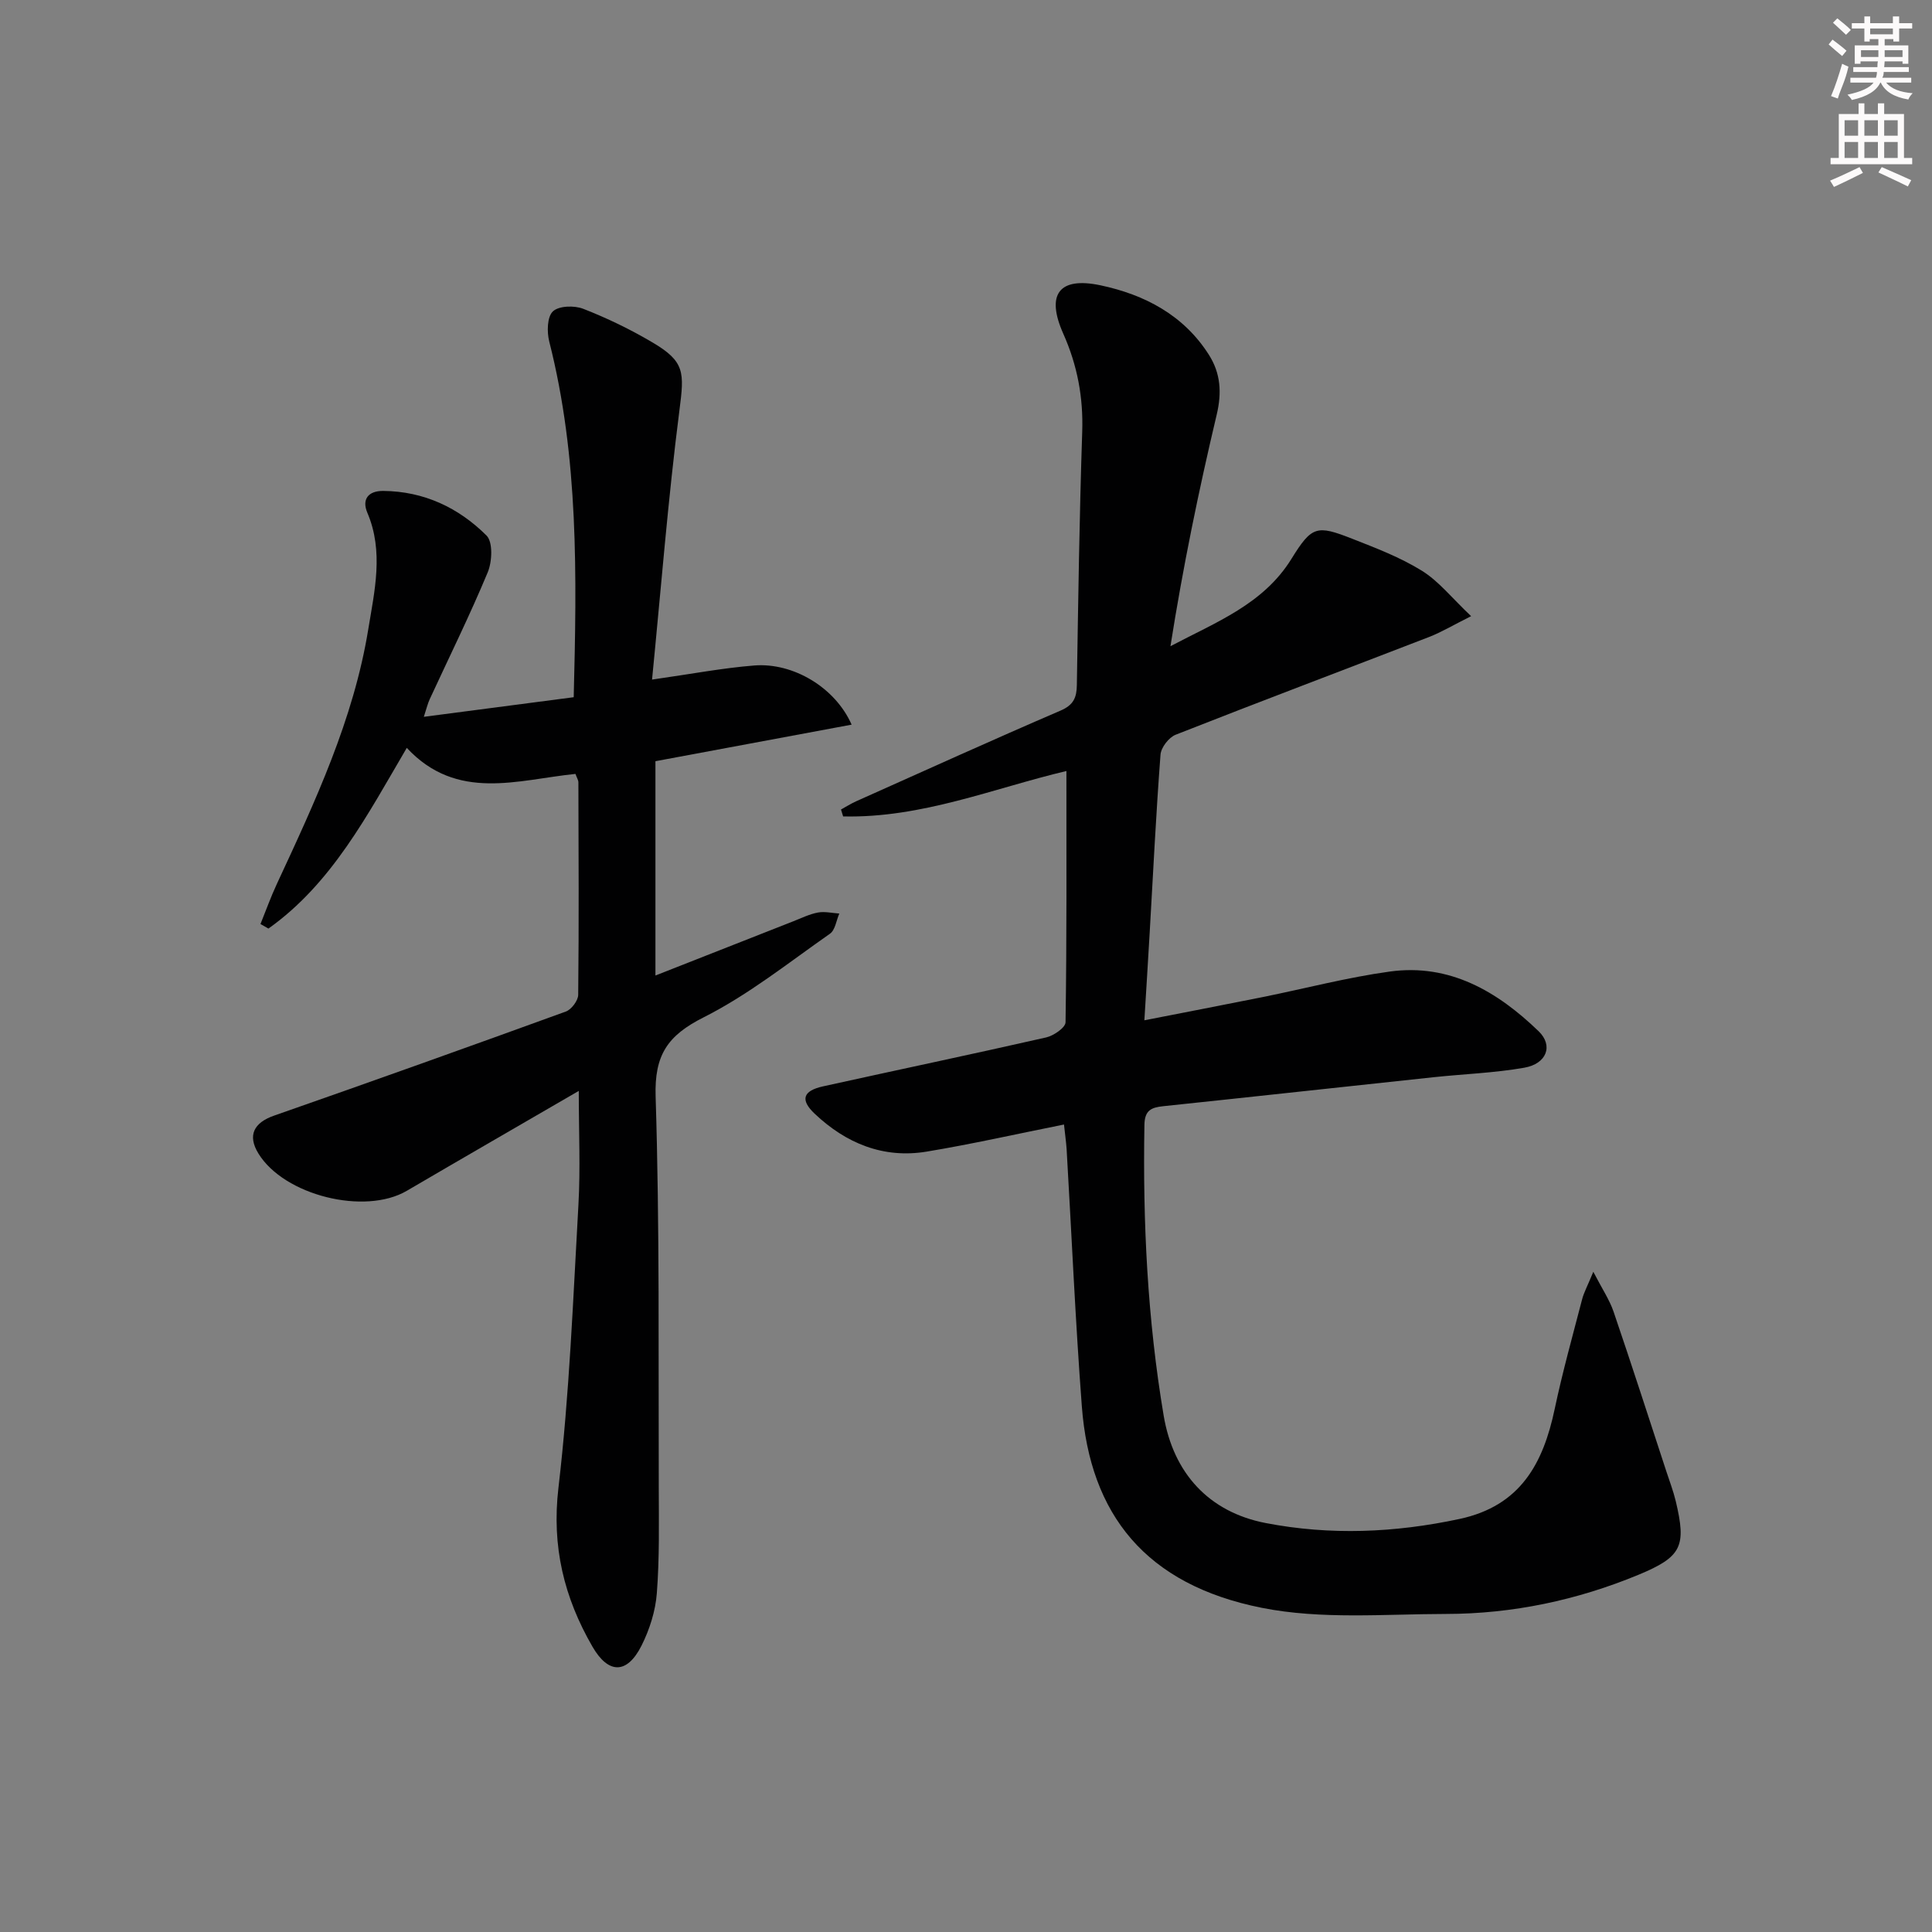
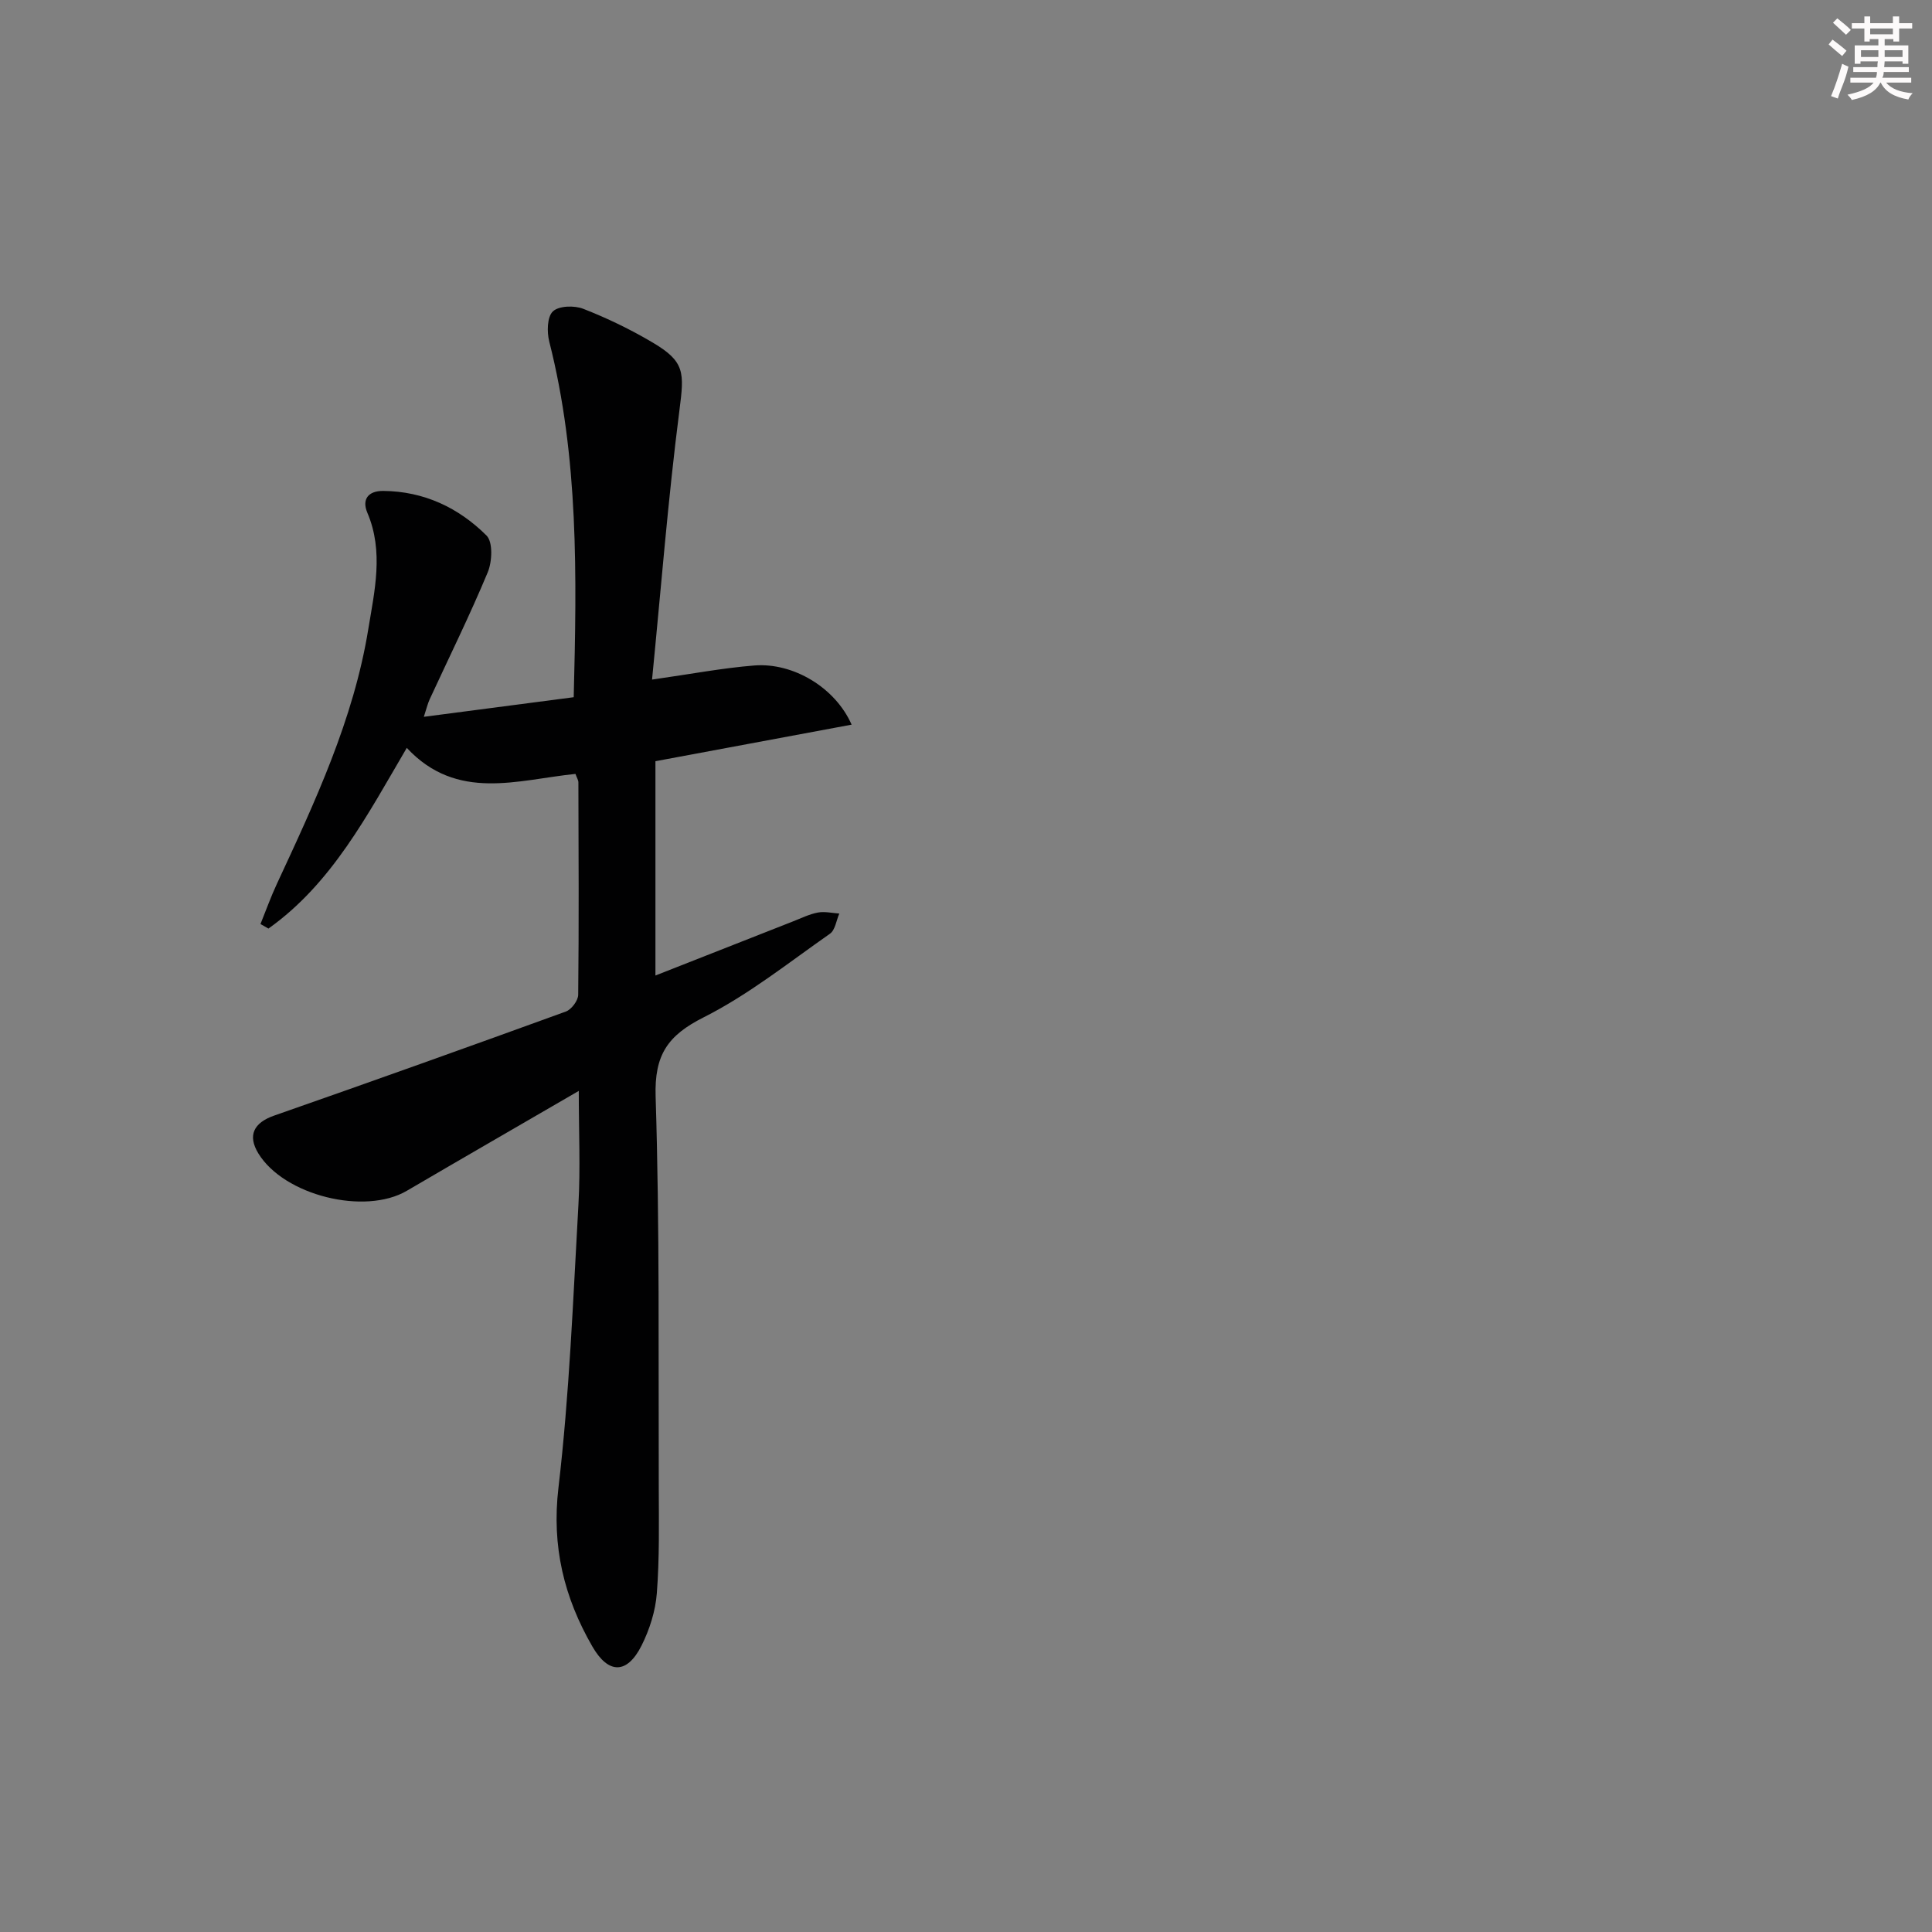
<svg xmlns="http://www.w3.org/2000/svg" enable-background="new 0 0 400 400" viewBox="0 0 400 400">
  <rect x="0" y="0" width="400" height="400" fill="#808080" stroke="none" />
-   <path d="m220.29 232.82c-9.92 1.98-19.14 4.07-28.44 5.61-8.97 1.48-16.7-1.72-23.17-7.84-3.07-2.9-2.44-4.76 1.76-5.68 15.38-3.4 30.8-6.63 46.15-10.12 1.56-.35 4.01-2.04 4.02-3.14.26-17.29.18-34.58.18-52.02-14.83 3.49-29.94 9.79-46.23 9.4-.15-.48-.29-.96-.44-1.43 1.04-.57 2.04-1.21 3.11-1.69 14.11-6.31 28.18-12.69 42.37-18.8 2.66-1.15 3.31-2.67 3.35-5.26.28-17.48.53-34.96 1.11-52.43.24-7.15-1-13.77-3.91-20.31-3.64-8.16-.92-11.86 7.7-10.04 9.11 1.93 17.24 6.16 22.46 14.42 2.4 3.8 2.68 7.78 1.6 12.34-3.74 15.76-7.01 31.64-9.58 47.96 9.48-5.01 19.24-8.69 25.06-18.1 4.21-6.81 5.23-7.03 12.54-4.16 4.94 1.94 9.98 3.86 14.46 6.64 3.5 2.17 6.21 5.64 10.19 9.4-3.8 1.9-6.17 3.33-8.7 4.31-17.49 6.76-35.04 13.37-52.48 20.24-1.41.56-3.02 2.64-3.13 4.13-.93 12.27-1.53 24.57-2.24 36.85-.33 5.77-.7 11.55-1.1 18.14 8.68-1.7 16.58-3.22 24.47-4.8 8.78-1.77 17.48-4.07 26.34-5.29 12.4-1.71 22.28 4.12 30.81 12.35 3.1 2.99 1.67 6.75-2.97 7.56-6.2 1.09-12.54 1.3-18.81 1.97-18.66 1.99-37.3 4.04-55.96 6-2.48.26-3.82.87-3.87 3.85-.35 20.18.63 40.26 3.98 60.18 2.01 11.98 9.39 20 21.13 22.27 13.36 2.58 26.71 2.02 40.1-.84 12.64-2.7 17.35-11.47 19.74-22.81 1.61-7.62 3.71-15.13 5.67-22.67.36-1.4 1.09-2.71 2.32-5.7 1.85 3.58 3.35 5.8 4.19 8.25 3.75 10.99 7.31 22.04 10.93 33.08.67 2.05 1.45 4.08 1.95 6.17 2.22 9.34 1.27 11.5-7.74 15.24-12.72 5.26-26.05 8.08-39.8 8.1-12.75.02-25.86 1.19-38.18-1.27-24.01-4.78-35.56-19.29-37.25-41.74-1.34-17.74-2.11-35.51-3.15-53.27-.11-1.5-.32-2.98-.54-5.05z" fill="#010102" />
  <path d="m119.83 225.86c-12.4 7.2-24.02 13.9-35.6 20.68-8.72 5.11-25.41.96-30.73-7.72-2.3-3.75-.96-6.37 3.24-7.84 20.18-7.05 40.32-14.25 60.41-21.55 1.16-.42 2.55-2.27 2.56-3.47.16-14.66.08-29.32.04-43.98 0-.46-.31-.92-.61-1.75-11.94 1.21-24.51 5.78-34.92-5.39-8.16 13.89-15.47 28.04-28.64 37.41-.55-.31-1.1-.63-1.65-.94 1.12-2.76 2.12-5.58 3.38-8.28 7.91-17.02 15.9-34.09 18.94-52.77 1.28-7.86 3.24-16.05-.19-24.09-1.18-2.77.15-4.55 3.28-4.53 8.42.07 15.61 3.47 21.39 9.24 1.35 1.34 1.17 5.4.25 7.61-3.7 8.89-7.98 17.54-12.02 26.29-.4.87-.62 1.81-1.21 3.63 10.75-1.41 20.86-2.73 31.03-4.06.64-25.19 1.04-49.61-5.06-73.62-.51-1.99-.45-5.13.75-6.26 1.23-1.17 4.45-1.26 6.3-.53 4.92 1.92 9.74 4.25 14.29 6.94 6.78 3.99 6.62 6.21 5.61 14.06-2.36 18.39-3.81 36.9-5.67 55.76 8.09-1.15 14.61-2.4 21.19-2.92 8.01-.63 16.73 4.54 20.13 12.25-13.67 2.55-27.05 5.04-40.62 7.57v44.37c9.78-3.85 19.14-7.54 28.5-11.21 1.69-.66 3.37-1.5 5.14-1.83 1.41-.26 2.95.11 4.43.21-.62 1.42-.85 3.42-1.94 4.18-8.57 5.99-16.86 12.63-26.13 17.3-7.48 3.76-10.23 7.79-9.96 16.41.85 26.97.56 53.97.65 80.96.02 7.29.16 14.61-.4 21.87-.28 3.69-1.5 7.52-3.17 10.85-3 5.95-6.85 5.93-10.16.21-5.88-10.18-8.47-20.73-7.04-32.89 2.28-19.45 3.03-39.08 4.14-58.65.42-7.5.07-15.01.07-23.52z" fill="#010102" />
  <g fill="#fcfafa">
    <path d="m378.6 9.2.8-1c.9.7 1.9 1.4 2.9 2.3l-.9 1.1c-1.1-.9-2-1.7-2.8-2.4zm.5 10.7c.9-2.1 1.6-4.3 2.3-6.7.4.2.8.4 1.3.6-.7 3.1-1.5 4.3-2.2 6.6zm.4-15.2.9-.9c1 .8 2 1.6 2.8 2.4l-1 1c-1-.9-1.9-1.8-2.7-2.5zm12.5-1.3h1.2v1.4h2.7v1.1h-2.7v2.7h-1.2v-.5h-1.8v1.3h4.9v3.8h-1.2v-.5h-3.7c0 .4-.1.9-.1 1.2h5.1v1h-5.2c0 .5-.1.9-.3 1.2h6v1h-5.2c1.1 1.3 2.9 2 5.5 2.2-.4.4-.7.8-.9 1.3-2.9-.5-4.8-1.6-5.7-3.5h-.1c-.8 1.7-2.7 2.9-5.9 3.6-.2-.4-.6-.8-.9-1.1 2.8-.6 4.6-1.4 5.4-2.5h-4.8v-1h5.3c.1-.3.2-.7.2-1.2h-4.9v-1h5c0-.4 0-.8.1-1.2h-3.6v.5h-1.2v-3.8h4.9v-1.3h-1.8v.5h-1.1v-2.7h-2.6v-1.1h2.6v-1.4h1.2v1.4h4.7v-1.4zm-6.7 8.4h3.6c0-.4 0-.9 0-1.4h-3.6zm1.9-4.7h4.7v-1.2h-4.7zm6.7 3.3h-3.7v1.4h3.7z" />
-     <path d="m384.7 21.4h1.3v2.2h2.8v-2.2h1.3v2.2h4.1v9.1h1.7v1.3h-16.9v-1.3h1.7v-9.1h4.1v-2.2zm.3 13.2.7 1.2c-1.8.9-3.8 1.9-6 2.9-.2-.4-.5-.8-.8-1.3 2.4-1 4.4-2 6.1-2.8zm-3.1-6.5h2.8v-3.2h-2.8zm0 4.6h2.8v-3.3h-2.8v3.2zm4.1-4.6h2.8v-3.2h-2.8zm0 4.6h2.8v-3.3h-2.8zm3.6 1.9c2.1.9 4.1 1.8 6.1 2.7l-.7 1.3c-2.2-1.1-4.2-2-6.1-2.9zm3.3-9.7h-2.8v3.2h2.8zm-2.8 7.8h2.8v-3.3h-2.8z" />
  </g>
</svg>